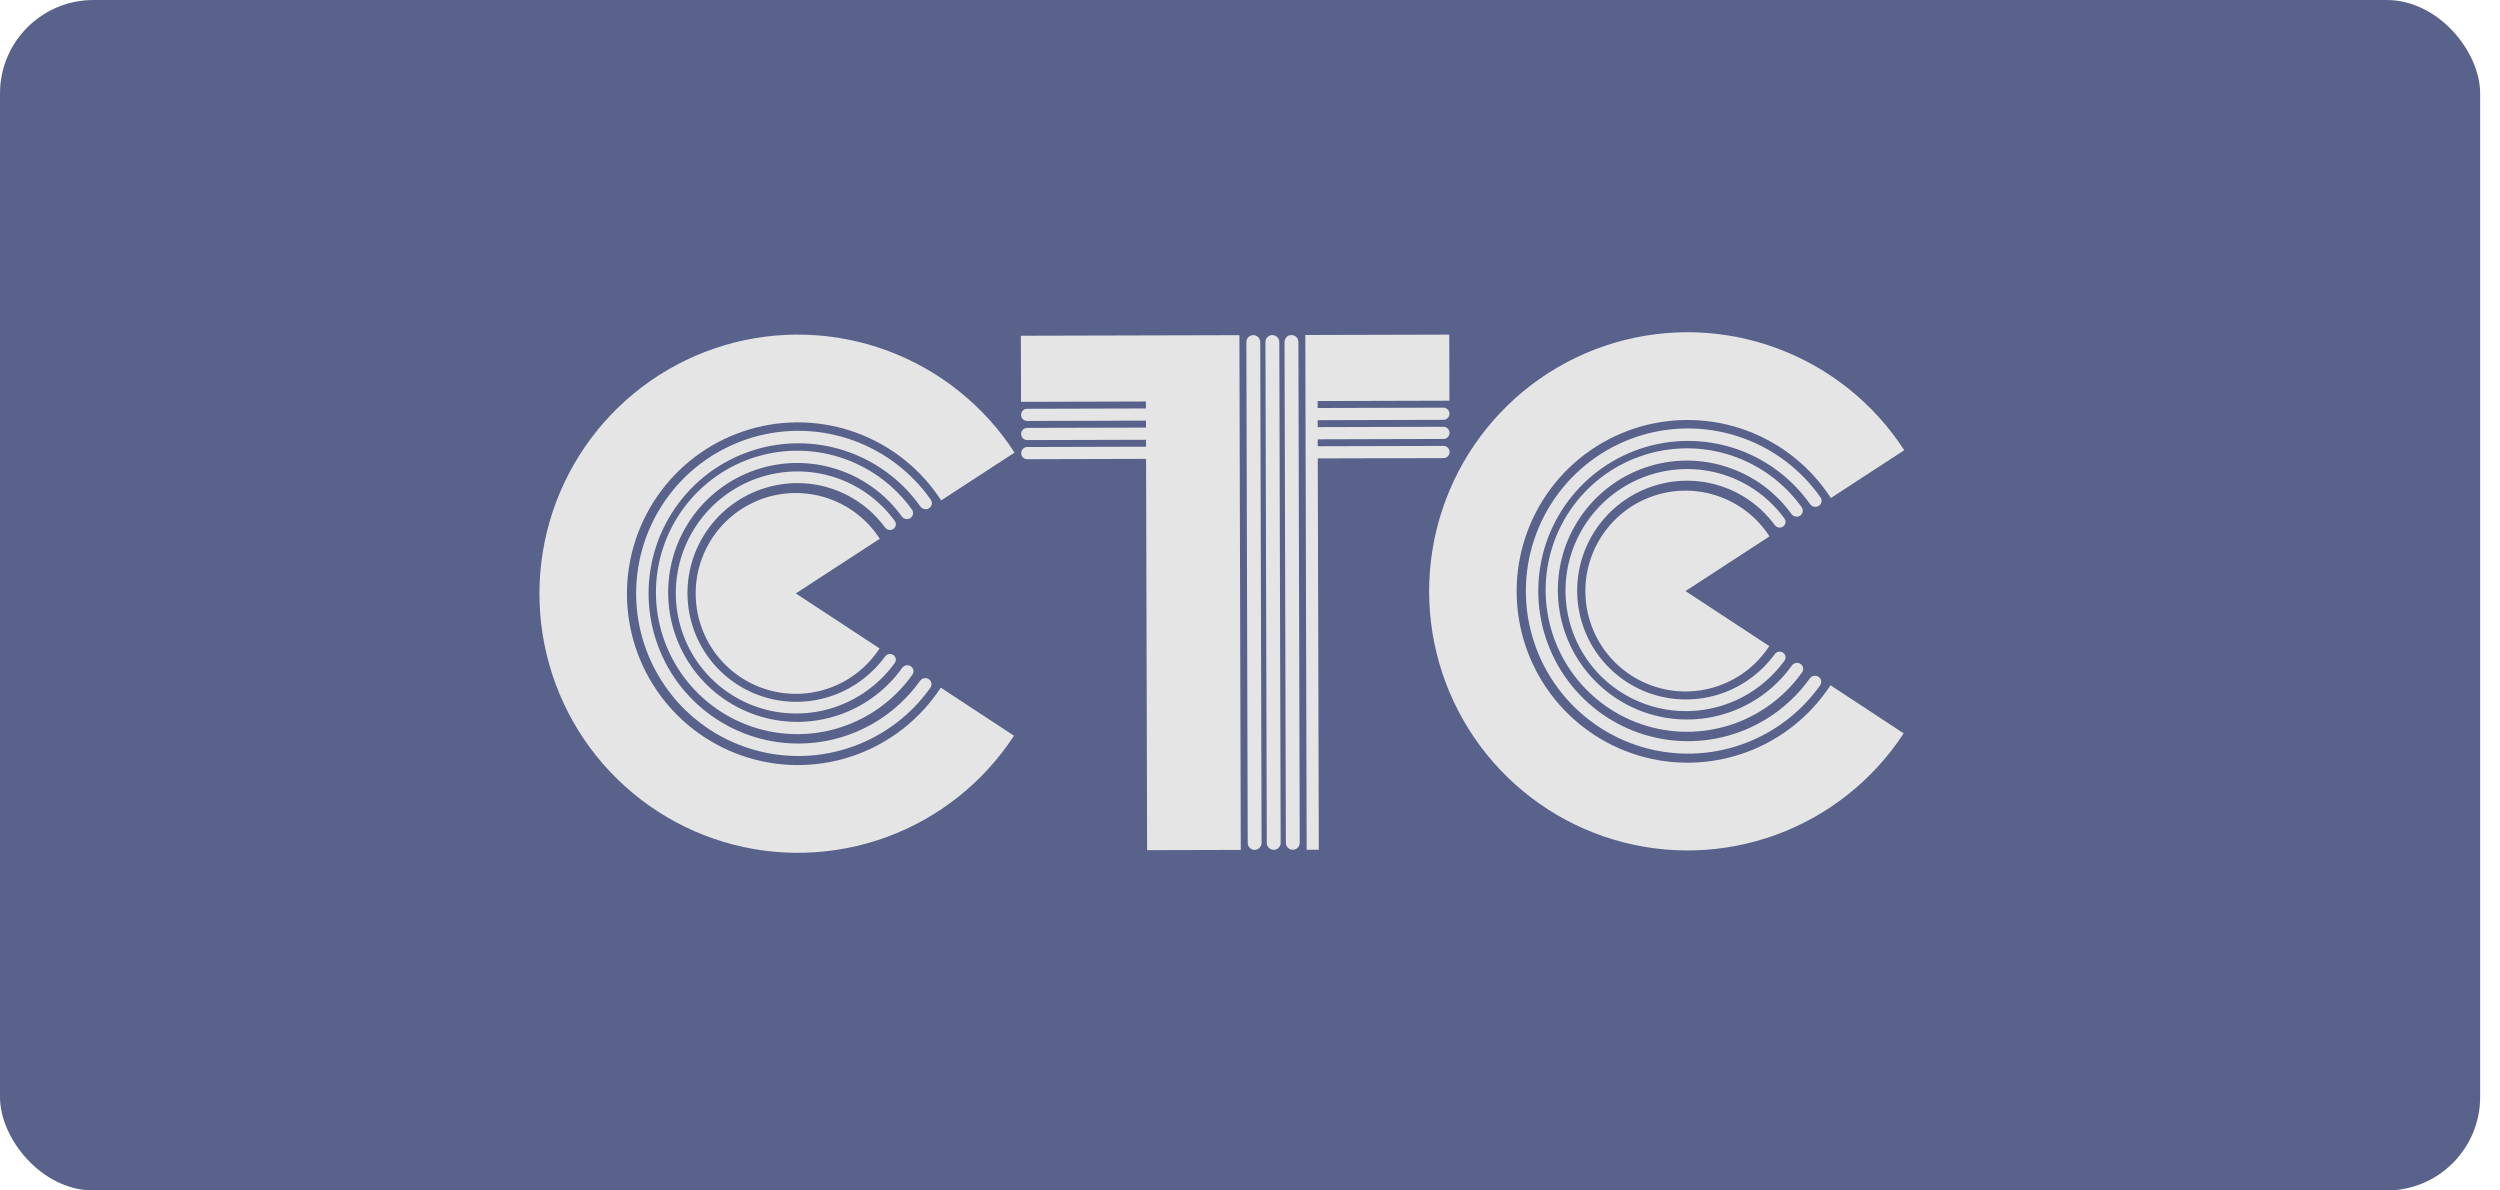
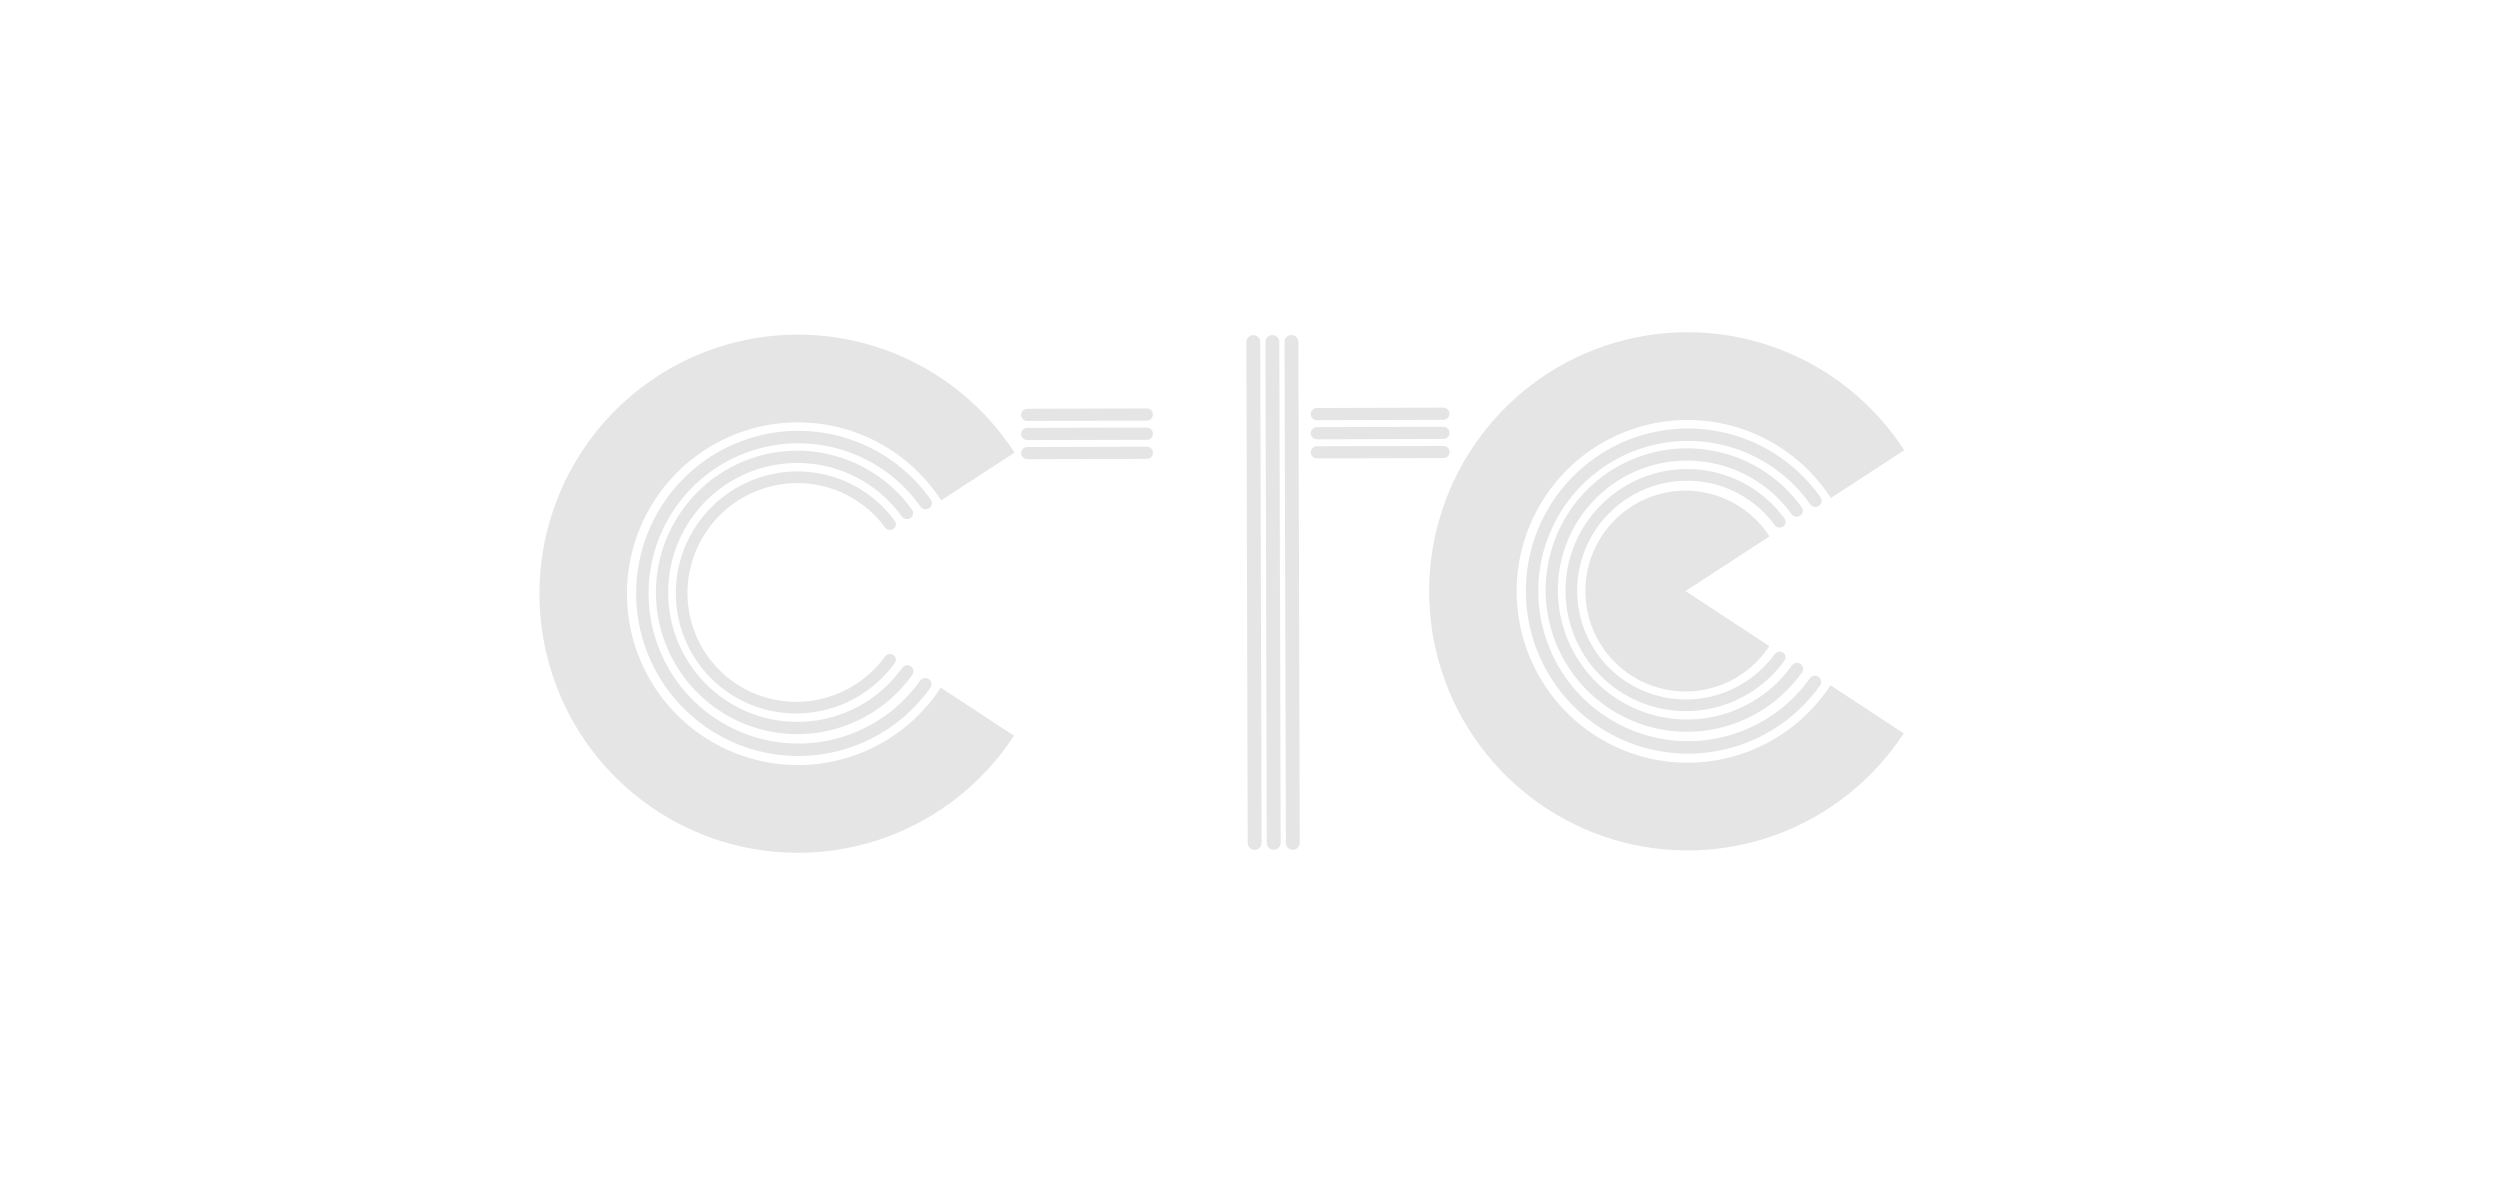
<svg xmlns="http://www.w3.org/2000/svg" width="84" height="40" viewBox="0 0 84 40" fill="none">
-   <rect width="83.333" height="40" rx="3.14" fill="#59628B" />
  <path d="M34.089 15.207C33.07 13.633 31.571 12.432 29.816 11.782C28.061 11.132 26.144 11.068 24.349 11.599C22.555 12.13 20.98 13.228 19.858 14.729C18.736 16.231 18.128 18.055 18.125 19.931C18.121 21.807 18.722 23.634 19.837 25.14C20.953 26.646 22.524 27.75 24.316 28.289C26.108 28.827 28.026 28.77 29.784 28.128C31.541 27.485 33.045 26.29 34.07 24.721L31.61 23.105C30.932 24.142 29.938 24.933 28.776 25.358C27.613 25.783 26.345 25.82 25.16 25.464C23.975 25.108 22.936 24.378 22.198 23.382C21.46 22.386 21.063 21.178 21.065 19.937C21.068 18.697 21.47 17.49 22.212 16.497C22.953 15.504 23.995 14.778 25.182 14.427C26.369 14.075 27.637 14.118 28.797 14.548C29.958 14.978 30.949 15.772 31.623 16.813L34.089 15.207Z" fill="#E5E5E5" />
-   <path d="M29.561 18.102C29.166 17.492 28.585 17.026 27.905 16.774C27.225 16.523 26.482 16.498 25.787 16.703C25.091 16.909 24.481 17.335 24.046 17.916C23.611 18.498 23.376 19.206 23.375 19.932C23.373 20.659 23.606 21.367 24.038 21.951C24.471 22.535 25.079 22.963 25.774 23.171C26.468 23.38 27.212 23.358 27.893 23.109C28.574 22.86 29.156 22.396 29.554 21.788L26.739 19.939L29.561 18.102Z" fill="#E5E5E5" />
  <path d="M31.217 17.077C31.314 17.014 31.342 16.884 31.275 16.79C30.641 15.888 29.747 15.198 28.711 14.814C27.61 14.406 26.407 14.366 25.281 14.699C24.155 15.032 23.166 15.721 22.462 16.663C21.758 17.606 21.377 18.75 21.374 19.928C21.372 21.105 21.749 22.251 22.449 23.196C23.149 24.141 24.135 24.834 25.259 25.172C26.384 25.51 27.587 25.475 28.69 25.071C29.728 24.692 30.624 24.006 31.262 23.106C31.329 23.012 31.302 22.882 31.206 22.819C31.109 22.755 30.98 22.782 30.913 22.877C30.324 23.701 29.5 24.329 28.547 24.678C27.529 25.05 26.418 25.083 25.379 24.771C24.341 24.459 23.43 23.819 22.784 22.947C22.138 22.074 21.79 21.015 21.792 19.929C21.794 18.841 22.146 17.784 22.796 16.914C23.446 16.044 24.359 15.408 25.399 15.101C26.439 14.793 27.55 14.83 28.567 15.207C29.518 15.559 30.34 16.191 30.925 17.018C30.992 17.112 31.121 17.14 31.217 17.077Z" fill="#E5E5E5" />
  <path d="M30.588 17.407C30.683 17.344 30.709 17.216 30.643 17.124C30.087 16.349 29.311 15.759 28.414 15.431C27.452 15.08 26.403 15.05 25.423 15.344C24.443 15.639 23.584 16.244 22.974 17.068C22.364 17.892 22.036 18.891 22.039 19.917C22.042 20.944 22.375 21.941 22.989 22.762C23.602 23.583 24.465 24.183 25.446 24.473C26.428 24.763 27.477 24.728 28.436 24.372C29.332 24.04 30.105 23.445 30.657 22.668C30.723 22.575 30.695 22.447 30.6 22.385C30.505 22.323 30.378 22.351 30.312 22.443C29.808 23.146 29.106 23.684 28.294 23.985C27.417 24.31 26.459 24.343 25.562 24.078C24.666 23.813 23.878 23.265 23.317 22.515C22.757 21.765 22.452 20.854 22.45 19.916C22.448 18.979 22.747 18.066 23.304 17.313C23.861 16.561 24.646 16.009 25.541 15.739C26.437 15.47 27.395 15.498 28.273 15.819C29.087 16.116 29.792 16.65 30.299 17.35C30.366 17.442 30.493 17.469 30.588 17.407Z" fill="#E5E5E5" />
  <path d="M30.013 17.775C30.104 17.716 30.129 17.593 30.066 17.506C29.592 16.854 28.934 16.358 28.174 16.082C27.351 15.784 26.453 15.761 25.614 16.015C24.774 16.269 24.038 16.787 23.514 17.492C22.99 18.197 22.707 19.051 22.707 19.927C22.707 20.804 22.99 21.655 23.513 22.355C24.037 23.055 24.773 23.565 25.613 23.811C26.453 24.056 27.351 24.023 28.173 23.717C28.934 23.434 29.592 22.93 30.066 22.273C30.129 22.186 30.103 22.064 30.012 22.005C29.922 21.946 29.802 21.972 29.738 22.059C29.311 22.646 28.72 23.096 28.038 23.35C27.295 23.627 26.483 23.656 25.725 23.434C24.966 23.213 24.301 22.751 23.827 22.119C23.354 21.487 23.099 20.717 23.099 19.925C23.099 19.134 23.354 18.362 23.828 17.724C24.301 17.087 24.967 16.619 25.726 16.39C26.484 16.16 27.296 16.181 28.038 16.451C28.72 16.697 29.31 17.14 29.737 17.722C29.801 17.809 29.922 17.835 30.013 17.775Z" fill="#E5E5E5" />
  <path d="M63.983 15.127C62.964 13.554 61.465 12.353 59.71 11.703C57.955 11.052 56.038 10.988 54.243 11.519C52.449 12.05 50.874 13.148 49.752 14.65C48.63 16.151 48.023 17.976 48.019 19.852C48.015 21.727 48.616 23.555 49.731 25.06C50.847 26.566 52.418 27.671 54.21 28.209C56.002 28.747 57.92 28.691 59.678 28.048C61.435 27.405 62.939 26.21 63.964 24.641L61.505 23.025C60.826 24.062 59.832 24.853 58.67 25.278C57.507 25.703 56.239 25.741 55.054 25.385C53.869 25.029 52.83 24.298 52.092 23.302C51.354 22.306 50.957 21.098 50.959 19.858C50.962 18.617 51.364 17.41 52.106 16.417C52.847 15.424 53.889 14.698 55.076 14.347C56.263 13.996 57.531 14.038 58.691 14.468C59.852 14.898 60.843 15.692 61.517 16.733L63.983 15.127Z" fill="#E5E5E5" />
  <path d="M59.455 18.022C59.06 17.412 58.48 16.947 57.799 16.695C57.119 16.443 56.376 16.418 55.681 16.624C54.985 16.829 54.375 17.255 53.94 17.837C53.505 18.419 53.27 19.126 53.269 19.853C53.267 20.58 53.5 21.288 53.932 21.871C54.364 22.455 54.973 22.883 55.668 23.091C56.362 23.3 57.106 23.278 57.787 23.029C58.468 22.78 59.05 22.317 59.448 21.709L56.633 19.86L59.455 18.022Z" fill="#E5E5E5" />
  <path d="M61.111 16.997C61.208 16.934 61.236 16.805 61.169 16.71C60.535 15.808 59.641 15.118 58.605 14.735C57.504 14.327 56.301 14.286 55.175 14.619C54.049 14.953 53.06 15.642 52.356 16.584C51.652 17.526 51.271 18.671 51.269 19.848C51.266 21.025 51.643 22.172 52.343 23.117C53.043 24.062 54.029 24.755 55.154 25.093C56.278 25.43 57.481 25.395 58.584 24.991C59.622 24.612 60.518 23.926 61.157 23.026C61.223 22.932 61.196 22.802 61.1 22.739C61.003 22.676 60.874 22.703 60.807 22.797C60.218 23.621 59.394 24.25 58.441 24.598C57.423 24.971 56.312 25.004 55.273 24.692C54.235 24.38 53.325 23.74 52.678 22.867C52.032 21.994 51.684 20.936 51.686 19.849C51.688 18.762 52.04 17.705 52.69 16.835C53.34 15.965 54.253 15.329 55.293 15.021C56.333 14.713 57.444 14.751 58.461 15.127C59.412 15.48 60.234 16.112 60.819 16.938C60.886 17.033 61.015 17.06 61.111 16.997Z" fill="#E5E5E5" />
  <path d="M60.482 17.327C60.577 17.265 60.604 17.137 60.537 17.044C59.981 16.27 59.205 15.679 58.308 15.351C57.347 15 56.298 14.97 55.318 15.265C54.337 15.56 53.478 16.164 52.869 16.988C52.259 17.812 51.931 18.812 51.933 19.838C51.936 20.864 52.269 21.862 52.883 22.683C53.497 23.503 54.359 24.104 55.34 24.394C56.322 24.684 57.371 24.648 58.331 24.292C59.226 23.96 59.999 23.365 60.551 22.588C60.617 22.495 60.59 22.368 60.494 22.306C60.399 22.244 60.272 22.271 60.206 22.364C59.703 23.067 59 23.604 58.188 23.905C57.311 24.231 56.353 24.263 55.456 23.998C54.56 23.733 53.773 23.185 53.212 22.435C52.651 21.686 52.347 20.774 52.344 19.837C52.342 18.899 52.642 17.986 53.199 17.234C53.756 16.481 54.54 15.929 55.436 15.659C56.331 15.39 57.289 15.418 58.167 15.739C58.981 16.036 59.686 16.57 60.193 17.27C60.26 17.363 60.387 17.389 60.482 17.327Z" fill="#E5E5E5" />
  <path d="M59.907 17.695C59.998 17.636 60.023 17.514 59.96 17.426C59.486 16.774 58.828 16.278 58.068 16.002C57.245 15.704 56.347 15.681 55.508 15.935C54.668 16.189 53.932 16.707 53.408 17.412C52.884 18.117 52.601 18.971 52.601 19.848C52.601 20.724 52.884 21.575 53.407 22.275C53.931 22.975 54.668 23.485 55.507 23.731C56.347 23.976 57.245 23.944 58.067 23.637C58.828 23.354 59.486 22.851 59.96 22.194C60.023 22.106 59.997 21.984 59.906 21.925C59.816 21.866 59.696 21.892 59.632 21.98C59.205 22.566 58.614 23.016 57.932 23.27C57.189 23.547 56.378 23.576 55.619 23.355C54.86 23.133 54.195 22.672 53.721 22.039C53.248 21.407 52.993 20.637 52.993 19.846C52.993 19.054 53.248 18.282 53.722 17.645C54.195 17.008 54.861 16.539 55.62 16.31C56.378 16.08 57.19 16.102 57.932 16.371C58.614 16.617 59.204 17.06 59.631 17.642C59.695 17.729 59.816 17.755 59.907 17.695Z" fill="#E5E5E5" />
-   <path fill-rule="evenodd" clip-rule="evenodd" d="M41.644 11.262L34.301 11.281L34.307 13.502L38.503 13.49L38.543 28.565L41.69 28.557L41.644 11.262ZM43.858 11.256L43.904 28.551L44.312 28.55L44.272 13.475L48.701 13.463L48.695 11.243L43.858 11.256Z" fill="#E5E5E5" />
  <path d="M38.533 13.724L34.512 13.735C34.399 13.735 34.308 13.827 34.309 13.94C34.309 14.053 34.401 14.144 34.513 14.144L38.534 14.133C38.647 14.133 38.738 14.041 38.737 13.928C38.737 13.815 38.646 13.724 38.533 13.724Z" fill="#E5E5E5" />
  <path d="M42.389 28.321L42.344 11.493C42.344 11.364 42.239 11.26 42.11 11.26C41.982 11.261 41.877 11.366 41.878 11.495L41.923 28.323C41.923 28.451 42.028 28.556 42.156 28.556C42.285 28.555 42.389 28.45 42.389 28.321Z" fill="#E5E5E5" />
  <path d="M43.03 28.32L42.985 11.492C42.984 11.363 42.88 11.258 42.751 11.259C42.622 11.259 42.518 11.364 42.519 11.493L42.564 28.321C42.564 28.45 42.669 28.554 42.797 28.554C42.926 28.553 43.03 28.449 43.03 28.32Z" fill="#E5E5E5" />
  <path d="M43.671 28.318L43.626 11.49C43.626 11.361 43.521 11.257 43.392 11.257C43.264 11.257 43.16 11.362 43.16 11.491L43.205 28.319C43.205 28.448 43.31 28.552 43.438 28.552C43.567 28.552 43.671 28.447 43.671 28.318Z" fill="#E5E5E5" />
  <path d="M48.498 13.697L44.244 13.709C44.131 13.709 44.04 13.801 44.04 13.914C44.041 14.027 44.132 14.118 44.245 14.118L48.499 14.106C48.611 14.106 48.703 14.014 48.702 13.901C48.702 13.788 48.61 13.697 48.498 13.697Z" fill="#E5E5E5" />
  <path d="M48.499 14.34L44.245 14.351C44.133 14.352 44.042 14.444 44.042 14.556C44.042 14.669 44.134 14.761 44.247 14.761L48.501 14.749C48.613 14.749 48.704 14.657 48.704 14.544C48.704 14.431 48.612 14.34 48.499 14.34Z" fill="#E5E5E5" />
  <path d="M48.501 14.983L44.247 14.994C44.135 14.995 44.044 15.086 44.044 15.199C44.044 15.312 44.136 15.403 44.248 15.403L48.502 15.392C48.615 15.392 48.706 15.3 48.706 15.187C48.705 15.074 48.614 14.983 48.501 14.983Z" fill="#E5E5E5" />
  <path d="M38.535 14.367L34.514 14.377C34.401 14.378 34.31 14.47 34.31 14.582C34.311 14.695 34.402 14.787 34.515 14.787L38.536 14.776C38.648 14.775 38.739 14.684 38.739 14.571C38.739 14.458 38.647 14.366 38.535 14.367Z" fill="#E5E5E5" />
  <path d="M38.536 15.009L34.516 15.02C34.403 15.02 34.312 15.112 34.312 15.225C34.312 15.338 34.404 15.43 34.517 15.429L38.537 15.418C38.65 15.418 38.741 15.326 38.741 15.213C38.74 15.1 38.649 15.009 38.536 15.009Z" fill="#E5E5E5" />
</svg>